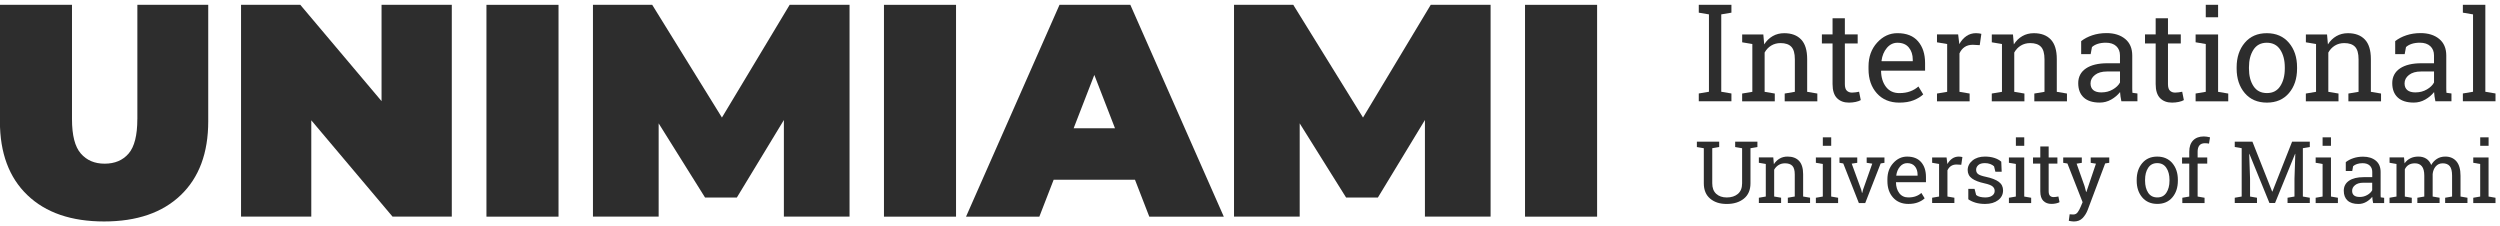
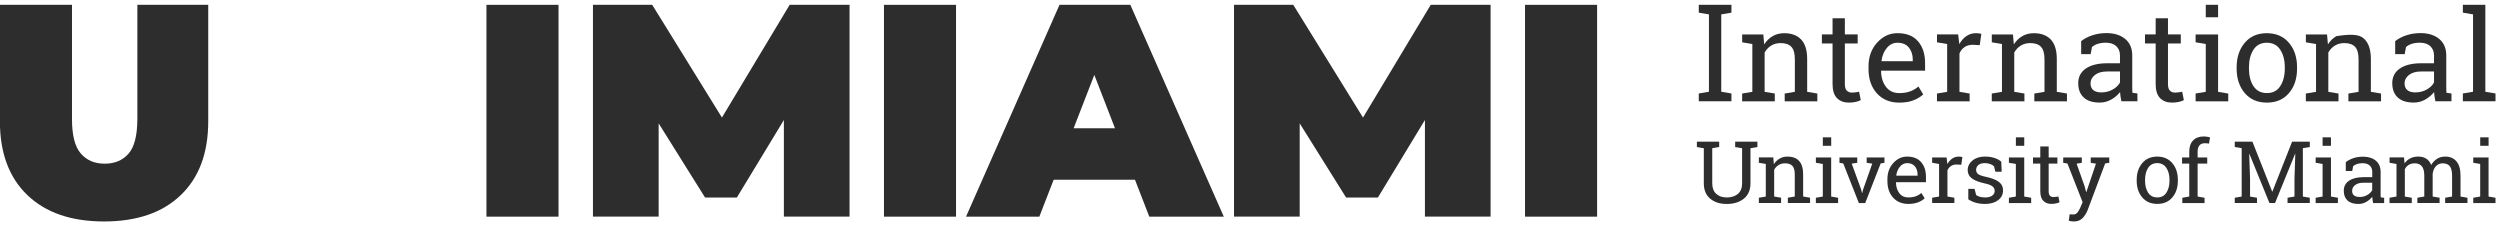
<svg xmlns="http://www.w3.org/2000/svg" width="221" height="20" viewBox="0 0 221 20" fill="none">
  <path d="M12.14 10.537C12.14 11.965 11.883 12.976 11.371 13.573C10.857 14.17 10.151 14.469 9.252 14.469C8.353 14.469 7.668 14.17 7.145 13.573C6.623 12.976 6.364 11.965 6.364 10.537V0.427H-0.008V10.725C-0.008 13.524 0.803 15.701 2.423 17.25C4.044 18.802 6.301 19.577 9.2 19.577C12.099 19.577 14.358 18.802 15.977 17.25C17.597 15.699 18.408 13.524 18.408 10.725V0.427H12.143V10.537H12.14Z" fill="#2D2D2D" />
-   <path d="M33.729 8.939L26.547 0.427H21.308V19.149H27.518V10.635L34.7 19.149H39.939V0.427H33.729V8.939Z" fill="#2D2D2D" />
  <path d="M49.373 0.427H43.002V19.152H49.373V0.427Z" fill="#2D2D2D" />
  <path d="M69.806 0.427L63.819 10.39L57.656 0.427H52.417V19.149H58.225V10.905L62.328 17.464H65.136L69.295 10.609V19.149H75.1V0.427H69.806Z" fill="#2D2D2D" />
  <path d="M84.513 0.427H78.142V19.152H84.513V0.427Z" fill="#2D2D2D" />
  <path d="M93.66 0.427L85.397 19.152H91.878L93.143 15.889H100.332L101.597 19.152H108.184L99.922 0.427H93.657H93.66ZM94.909 11.34L96.738 6.623L98.566 11.34H94.906H94.909Z" fill="#2D2D2D" />
  <path d="M141.184 0.427H134.812V19.152H141.184V0.427Z" fill="#2D2D2D" />
  <path d="M126.477 0.427L120.49 10.39L114.326 0.427H109.087V19.149H114.893V10.905L118.996 17.464H121.804L125.963 10.609V19.149H131.768V0.427H126.477Z" fill="#2D2D2D" />
  <path d="M150.172 1.12V0.425H153.058V1.12L152.159 1.271V8.111L153.058 8.263V8.952H150.172V8.263L151.071 8.111V1.271L150.172 1.12Z" fill="#2D2D2D" />
  <path d="M154.008 8.268L154.907 8.117V3.891L154.008 3.74V3.045H155.878L155.956 3.925C156.154 3.611 156.403 3.369 156.704 3.194C157.006 3.019 157.346 2.934 157.728 2.934C158.372 2.934 158.871 3.122 159.224 3.495C159.577 3.868 159.754 4.445 159.754 5.224V8.117L160.652 8.268V8.958H157.767V8.268L158.665 8.117V5.245C158.665 4.722 158.562 4.354 158.354 4.136C158.146 3.917 157.829 3.809 157.4 3.809C157.089 3.809 156.811 3.884 156.569 4.033C156.328 4.182 156.136 4.385 155.993 4.645V8.117L156.891 8.268V8.958H154.006V8.268H154.008Z" fill="#2D2D2D" />
  <path d="M163.086 1.614V3.042H164.219V3.84H163.086V7.432C163.086 7.71 163.143 7.906 163.26 8.016C163.377 8.13 163.53 8.186 163.72 8.186C163.816 8.186 163.923 8.179 164.042 8.161C164.162 8.145 164.263 8.127 164.343 8.109L164.492 8.848C164.388 8.912 164.237 8.966 164.04 9.01C163.842 9.051 163.642 9.071 163.445 9.071C163.003 9.071 162.653 8.94 162.39 8.675C162.128 8.41 161.998 7.996 161.998 7.432V3.84H161.055V3.042H161.998V1.614H163.086Z" fill="#2D2D2D" />
  <path d="M167.899 9.072C167.068 9.072 166.405 8.796 165.914 8.248C165.423 7.7 165.177 6.988 165.177 6.113V5.873C165.177 5.032 165.429 4.329 165.935 3.771C166.442 3.213 167.039 2.932 167.732 2.932C168.535 2.932 169.143 3.171 169.556 3.653C169.969 4.134 170.177 4.775 170.177 5.577V6.249H166.301L166.286 6.277C166.296 6.846 166.442 7.314 166.722 7.68C167.003 8.045 167.395 8.23 167.899 8.23C168.268 8.23 168.59 8.179 168.868 8.073C169.145 7.97 169.384 7.826 169.587 7.644L170.013 8.344C169.8 8.547 169.517 8.719 169.166 8.861C168.816 9.002 168.392 9.072 167.899 9.072ZM167.732 3.779C167.369 3.779 167.057 3.931 166.8 4.234C166.543 4.538 166.384 4.921 166.325 5.379L166.335 5.408H169.088V5.266C169.088 4.844 168.974 4.489 168.745 4.206C168.517 3.923 168.179 3.779 167.73 3.779H167.732Z" fill="#2D2D2D" />
  <path d="M171.23 3.735V3.04H173.1L173.204 3.9C173.373 3.596 173.583 3.359 173.83 3.189C174.079 3.017 174.363 2.932 174.682 2.932C174.768 2.932 174.853 2.937 174.944 2.95C175.035 2.963 175.103 2.976 175.152 2.991L175.009 3.992L174.391 3.959C174.105 3.959 173.864 4.026 173.669 4.16C173.474 4.293 173.324 4.479 173.217 4.721V8.117L174.116 8.269V8.959H171.23V8.269L172.129 8.117V3.892L171.23 3.74V3.735Z" fill="#2D2D2D" />
  <path d="M176.075 8.268L176.974 8.117V3.891L176.075 3.74V3.045H177.946L178.024 3.925C178.221 3.611 178.47 3.369 178.772 3.194C179.073 3.019 179.413 2.934 179.795 2.934C180.439 2.934 180.938 3.122 181.291 3.495C181.644 3.868 181.821 4.445 181.821 5.224V8.117L182.72 8.268V8.958H179.834V8.268L180.733 8.117V5.245C180.733 4.722 180.629 4.354 180.421 4.136C180.213 3.917 179.896 3.809 179.468 3.809C179.156 3.809 178.878 3.884 178.636 4.033C178.395 4.182 178.203 4.385 178.06 4.645V8.117L178.959 8.268V8.958H176.073V8.268H176.075Z" fill="#2D2D2D" />
  <path d="M187.53 8.955C187.497 8.795 187.471 8.651 187.452 8.523C187.434 8.394 187.421 8.268 187.414 8.139C187.203 8.404 186.941 8.625 186.627 8.803C186.312 8.981 185.977 9.068 185.619 9.068C184.998 9.068 184.525 8.919 184.201 8.618C183.876 8.317 183.715 7.892 183.715 7.347C183.715 6.801 183.943 6.353 184.401 6.047C184.858 5.743 185.486 5.592 186.286 5.592H187.406V4.902C187.406 4.555 187.297 4.282 187.076 4.079C186.855 3.875 186.549 3.775 186.154 3.775C185.881 3.775 185.642 3.811 185.434 3.878C185.227 3.947 185.058 4.043 184.93 4.161L184.814 4.784H183.975V3.636C184.247 3.42 184.577 3.247 184.962 3.119C185.349 2.99 185.767 2.926 186.219 2.926C186.897 2.926 187.445 3.098 187.863 3.44C188.281 3.783 188.491 4.274 188.491 4.912V7.761C188.491 7.838 188.491 7.913 188.494 7.985C188.494 8.057 188.499 8.131 188.507 8.203L188.949 8.263V8.952H187.525L187.53 8.955ZM185.782 8.167C186.143 8.167 186.473 8.082 186.769 7.91C187.068 7.738 187.281 7.532 187.408 7.293V6.32H186.25C185.806 6.32 185.452 6.423 185.193 6.626C184.933 6.829 184.803 7.079 184.803 7.37C184.803 7.63 184.884 7.825 185.045 7.964C185.206 8.101 185.452 8.17 185.78 8.17L185.782 8.167Z" fill="#2D2D2D" />
  <path d="M191.649 1.614V3.042H192.782V3.84H191.649V7.432C191.649 7.71 191.706 7.906 191.823 8.016C191.94 8.13 192.093 8.186 192.283 8.186C192.379 8.186 192.486 8.179 192.605 8.161C192.724 8.145 192.826 8.127 192.906 8.109L193.054 8.848C192.95 8.912 192.8 8.966 192.602 9.01C192.405 9.051 192.205 9.071 192.008 9.071C191.566 9.071 191.215 8.94 190.953 8.675C190.691 8.41 190.561 7.996 190.561 7.432V3.84H189.618V3.042H190.561V1.614H191.649Z" fill="#2D2D2D" />
  <path d="M194.092 8.267L194.99 8.116V3.89L194.092 3.738V3.044H196.079V8.118L196.977 8.27V8.96H194.092V8.27V8.267ZM196.079 1.526H194.99V0.427H196.079V1.526Z" fill="#2D2D2D" />
  <path d="M197.719 5.945C197.719 5.07 197.958 4.349 198.436 3.783C198.914 3.217 199.563 2.934 200.384 2.934C201.205 2.934 201.86 3.217 202.34 3.781C202.821 4.347 203.06 5.067 203.06 5.945V6.066C203.06 6.948 202.821 7.669 202.343 8.23C201.865 8.791 201.215 9.071 200.395 9.071C199.574 9.071 198.914 8.791 198.436 8.227C197.958 7.664 197.719 6.943 197.719 6.066V5.945ZM198.808 6.063C198.808 6.691 198.94 7.208 199.208 7.615C199.475 8.024 199.87 8.227 200.397 8.227C200.925 8.227 201.304 8.024 201.574 7.615C201.841 7.206 201.976 6.688 201.976 6.063V5.942C201.976 5.322 201.841 4.807 201.574 4.396C201.306 3.984 200.909 3.778 200.387 3.778C199.865 3.778 199.47 3.984 199.205 4.396C198.94 4.807 198.808 5.322 198.808 5.942V6.063Z" fill="#2D2D2D" />
-   <path d="M203.84 8.268L204.738 8.117V3.891L203.84 3.74V3.045H205.71L205.788 3.925C205.985 3.611 206.235 3.369 206.536 3.194C206.835 3.022 207.177 2.934 207.559 2.934C208.203 2.934 208.702 3.122 209.055 3.495C209.409 3.868 209.585 4.445 209.585 5.224V8.117L210.484 8.268V8.958H207.598V8.268L208.497 8.117V5.245C208.497 4.722 208.393 4.354 208.185 4.136C207.977 3.917 207.661 3.809 207.232 3.809C206.92 3.809 206.642 3.884 206.401 4.033C206.159 4.182 205.967 4.385 205.824 4.645V8.117L206.723 8.268V8.958H203.837V8.268H203.84Z" fill="#2D2D2D" />
+   <path d="M203.84 8.268L204.738 8.117V3.891L203.84 3.74V3.045H205.71L205.788 3.925C205.985 3.611 206.235 3.369 206.536 3.194C208.203 2.934 208.702 3.122 209.055 3.495C209.409 3.868 209.585 4.445 209.585 5.224V8.117L210.484 8.268V8.958H207.598V8.268L208.497 8.117V5.245C208.497 4.722 208.393 4.354 208.185 4.136C207.977 3.917 207.661 3.809 207.232 3.809C206.92 3.809 206.642 3.884 206.401 4.033C206.159 4.182 205.967 4.385 205.824 4.645V8.117L206.723 8.268V8.958H203.837V8.268H203.84Z" fill="#2D2D2D" />
  <path d="M215.29 8.955C215.257 8.795 215.231 8.651 215.212 8.523C215.194 8.394 215.181 8.268 215.174 8.139C214.963 8.404 214.701 8.625 214.386 8.803C214.072 8.981 213.737 9.068 213.379 9.068C212.758 9.068 212.285 8.919 211.961 8.618C211.636 8.317 211.475 7.892 211.475 7.347C211.475 6.801 211.703 6.353 212.161 6.047C212.618 5.743 213.246 5.592 214.046 5.592H215.166V4.902C215.166 4.555 215.057 4.282 214.836 4.079C214.615 3.875 214.309 3.775 213.914 3.775C213.641 3.775 213.402 3.811 213.194 3.878C212.986 3.947 212.818 4.043 212.69 4.161L212.574 4.784H211.735V3.636C212.007 3.42 212.337 3.247 212.722 3.119C213.109 2.99 213.527 2.926 213.979 2.926C214.657 2.926 215.205 3.098 215.623 3.44C216.041 3.783 216.251 4.274 216.251 4.912V7.761C216.251 7.838 216.251 7.913 216.254 7.985C216.254 8.057 216.259 8.131 216.267 8.203L216.709 8.263V8.952H215.285L215.29 8.955ZM213.542 8.167C213.903 8.167 214.233 8.082 214.529 7.91C214.828 7.738 215.041 7.532 215.168 7.293V6.32H214.01C213.566 6.32 213.212 6.423 212.953 6.626C212.693 6.829 212.563 7.079 212.563 7.37C212.563 7.63 212.644 7.825 212.805 7.964C212.966 8.101 213.212 8.17 213.54 8.17L213.542 8.167Z" fill="#2D2D2D" />
  <path d="M217.717 1.12V0.425H219.704V8.111L220.603 8.263V8.952H217.717V8.263L218.616 8.111V1.271L217.717 1.12Z" fill="#2D2D2D" />
  <path d="M151.976 12.523V12.996L151.363 13.102V16.203C151.363 16.612 151.48 16.923 151.716 17.137C151.952 17.35 152.262 17.456 152.649 17.456C153.054 17.456 153.381 17.35 153.63 17.139C153.88 16.928 154.002 16.617 154.002 16.205V13.104L153.389 12.999V12.525H155.355V12.999L154.742 13.104V16.205C154.742 16.794 154.547 17.245 154.16 17.559C153.773 17.873 153.269 18.03 152.646 18.03C152.023 18.03 151.552 17.873 151.178 17.559C150.804 17.245 150.617 16.792 150.617 16.205V13.104L150.004 12.999V12.525H151.971L151.976 12.523Z" fill="#2D2D2D" />
  <path d="M155.483 17.48L156.096 17.374V14.495L155.483 14.389V13.916H156.758L156.81 14.515C156.945 14.302 157.116 14.137 157.319 14.019C157.524 13.9 157.755 13.841 158.018 13.841C158.457 13.841 158.797 13.967 159.036 14.222C159.275 14.477 159.397 14.871 159.397 15.401V17.372L160.01 17.477V17.946H158.044V17.477L158.657 17.372V15.416C158.657 15.061 158.586 14.809 158.444 14.66C158.301 14.51 158.085 14.436 157.794 14.436C157.581 14.436 157.392 14.487 157.228 14.588C157.064 14.691 156.932 14.829 156.836 15.004V17.372L157.449 17.477V17.946H155.483V17.477V17.48Z" fill="#2D2D2D" />
  <path d="M160.523 17.481L161.136 17.375V14.496L160.523 14.39V13.917H161.876V17.375L162.489 17.481V17.949H160.523V17.481ZM161.879 12.887H161.138V12.139H161.879V12.887Z" fill="#2D2D2D" />
  <path d="M164.181 14.392L163.692 14.466L164.531 16.762L164.599 17.053H164.622L164.695 16.762L165.508 14.466L165.014 14.392V13.918H166.586V14.392L166.251 14.448L164.885 17.951H164.324L162.944 14.448L162.609 14.392V13.918H164.181V14.392Z" fill="#2D2D2D" />
  <path d="M168.701 18.027C168.135 18.027 167.683 17.84 167.348 17.466C167.013 17.093 166.847 16.607 166.847 16.012V15.848C166.847 15.274 167.018 14.795 167.364 14.415C167.709 14.034 168.117 13.843 168.587 13.843C169.132 13.843 169.548 14.008 169.831 14.335C170.114 14.662 170.255 15.099 170.255 15.647V16.105H167.613L167.603 16.123C167.61 16.512 167.709 16.828 167.899 17.078C168.088 17.327 168.356 17.453 168.699 17.453C168.951 17.453 169.169 17.418 169.358 17.348C169.548 17.279 169.712 17.181 169.849 17.055L170.14 17.531C169.995 17.67 169.803 17.788 169.564 17.883C169.325 17.978 169.036 18.027 168.701 18.027ZM168.59 14.422C168.34 14.422 168.13 14.525 167.953 14.734C167.777 14.942 167.67 15.202 167.629 15.513L167.636 15.531H169.514V15.434C169.514 15.145 169.436 14.903 169.281 14.71C169.125 14.517 168.893 14.42 168.59 14.42V14.422Z" fill="#2D2D2D" />
  <path d="M170.801 14.391V13.918H172.076L172.149 14.502C172.263 14.296 172.406 14.134 172.575 14.018C172.744 13.902 172.938 13.843 173.157 13.843C173.214 13.843 173.274 13.848 173.336 13.856C173.398 13.864 173.445 13.874 173.476 13.884L173.377 14.566L172.957 14.543C172.762 14.543 172.596 14.589 172.463 14.68C172.331 14.77 172.227 14.898 172.154 15.06V17.374L172.767 17.479V17.948H170.801V17.479L171.414 17.374V14.494L170.801 14.389V14.391Z" fill="#2D2D2D" />
  <path d="M176.949 15.184H176.393L176.273 14.701C176.182 14.616 176.071 14.549 175.933 14.498C175.795 14.446 175.642 14.42 175.468 14.42C175.206 14.42 175.008 14.477 174.881 14.593C174.754 14.709 174.689 14.845 174.689 15.007C174.689 15.169 174.746 15.293 174.858 15.383C174.969 15.473 175.201 15.558 175.546 15.63C176.06 15.738 176.442 15.887 176.694 16.075C176.946 16.263 177.071 16.515 177.071 16.829C177.071 17.186 176.925 17.475 176.632 17.696C176.338 17.917 175.959 18.028 175.486 18.028C175.177 18.028 174.902 17.992 174.655 17.922C174.408 17.85 174.19 17.75 173.998 17.616V16.695H174.551L174.691 17.235C174.777 17.313 174.894 17.369 175.04 17.403C175.185 17.436 175.336 17.454 175.489 17.454C175.751 17.454 175.959 17.403 176.107 17.295C176.255 17.189 176.33 17.05 176.33 16.88C176.33 16.718 176.268 16.587 176.143 16.481C176.019 16.376 175.785 16.286 175.437 16.209C174.943 16.103 174.569 15.957 174.32 15.774C174.068 15.591 173.943 15.341 173.943 15.028C173.943 14.714 174.084 14.42 174.367 14.189C174.65 13.957 175.016 13.841 175.468 13.841C175.777 13.841 176.053 13.88 176.299 13.96C176.546 14.039 176.749 14.15 176.912 14.292L176.949 15.182V15.184Z" fill="#2D2D2D" />
  <path d="M177.588 17.481L178.201 17.375V14.496L177.588 14.39V13.917H178.942V17.375L179.555 17.481V17.949H177.588V17.481ZM178.944 12.887H178.204V12.139H178.944V12.887Z" fill="#2D2D2D" />
  <path d="M181.102 12.946V13.918H181.874V14.461H181.102V16.909C181.102 17.096 181.141 17.23 181.222 17.307C181.302 17.385 181.406 17.423 181.536 17.423C181.601 17.423 181.674 17.418 181.757 17.405C181.837 17.395 181.907 17.382 181.962 17.369L182.063 17.871C181.993 17.915 181.889 17.953 181.754 17.982C181.619 18.01 181.484 18.025 181.349 18.025C181.048 18.025 180.809 17.935 180.63 17.755C180.45 17.575 180.362 17.292 180.362 16.909V14.461H179.718V13.918H180.362V12.946H181.102Z" fill="#2D2D2D" />
  <path d="M186.461 14.391L186.097 14.448L184.547 18.57C184.443 18.84 184.295 19.077 184.102 19.278C183.91 19.479 183.651 19.579 183.323 19.579C183.266 19.579 183.191 19.571 183.097 19.558C183.004 19.545 182.934 19.533 182.882 19.52L182.957 18.943C182.941 18.943 182.986 18.943 183.09 18.951C183.193 18.959 183.258 18.961 183.287 18.961C183.445 18.961 183.573 18.894 183.671 18.758C183.77 18.622 183.853 18.467 183.926 18.29L184.102 17.873L182.76 14.453L182.388 14.394V13.92H184.032V14.394L183.573 14.469L184.277 16.458L184.412 16.972H184.435L185.282 14.469L184.819 14.394V13.92H186.458V14.394L186.461 14.391Z" fill="#2D2D2D" />
  <path d="M188.884 15.897C188.884 15.3 189.047 14.808 189.372 14.422C189.697 14.036 190.141 13.843 190.699 13.843C191.258 13.843 191.705 14.036 192.032 14.42C192.359 14.806 192.523 15.297 192.523 15.894V15.976C192.523 16.579 192.359 17.07 192.035 17.451C191.71 17.834 191.266 18.025 190.707 18.025C190.149 18.025 189.697 17.832 189.372 17.448C189.047 17.065 188.884 16.573 188.884 15.974V15.892V15.897ZM189.624 15.979C189.624 16.406 189.715 16.759 189.897 17.037C190.079 17.314 190.349 17.453 190.707 17.453C191.066 17.453 191.325 17.314 191.507 17.037C191.689 16.759 191.783 16.406 191.783 15.979V15.897C191.783 15.475 191.692 15.122 191.507 14.842C191.325 14.561 191.055 14.42 190.699 14.42C190.344 14.42 190.076 14.561 189.894 14.842C189.712 15.122 189.624 15.475 189.624 15.897V15.979Z" fill="#2D2D2D" />
  <path d="M192.894 14.462V13.919H193.53V13.41C193.53 12.98 193.644 12.648 193.87 12.414C194.096 12.18 194.413 12.062 194.821 12.062C194.907 12.062 194.992 12.069 195.078 12.082C195.164 12.095 195.26 12.116 195.366 12.139L195.276 12.697C195.231 12.687 195.177 12.679 195.112 12.671C195.047 12.664 194.982 12.661 194.915 12.661C194.696 12.661 194.535 12.725 194.429 12.854C194.322 12.983 194.27 13.168 194.27 13.41V13.919H195.12V14.462H194.27V17.375L194.883 17.481V17.949H192.917V17.481L193.53 17.375V14.462H192.894Z" fill="#2D2D2D" />
  <path d="M202.903 13.604H202.884L201.113 17.948H200.619L198.848 13.604H198.83L198.905 15.802V17.374L199.518 17.48V17.948H197.552V17.48L198.165 17.374V13.1L197.552 12.995V12.521H199.113L200.858 16.929H200.882L202.622 12.521H204.186V12.995L203.573 13.1V17.374L204.186 17.48V17.948H202.219V17.48L202.832 17.374V15.802L202.905 13.604H202.903Z" fill="#2D2D2D" />
  <path d="M204.704 17.481L205.317 17.375V14.496L204.704 14.39V13.917H206.058V17.375L206.671 17.481V17.949H204.704V17.481ZM206.058 12.887H205.317V12.139H206.058V12.887Z" fill="#2D2D2D" />
  <path d="M209.785 17.951C209.762 17.843 209.746 17.743 209.733 17.658C209.72 17.573 209.712 17.483 209.707 17.398C209.564 17.578 209.385 17.73 209.172 17.851C208.959 17.972 208.728 18.031 208.486 18.031C208.063 18.031 207.741 17.928 207.52 17.725C207.299 17.522 207.19 17.231 207.19 16.858C207.19 16.485 207.346 16.181 207.658 15.973C207.969 15.764 208.398 15.661 208.943 15.661H209.707V15.193C209.707 14.956 209.632 14.771 209.481 14.632C209.33 14.493 209.12 14.426 208.852 14.426C208.668 14.426 208.504 14.449 208.362 14.498C208.219 14.544 208.104 14.609 208.016 14.691L207.938 15.116H207.367V14.333C207.551 14.187 207.777 14.068 208.04 13.981C208.302 13.893 208.588 13.85 208.897 13.85C209.359 13.85 209.73 13.965 210.019 14.2C210.304 14.434 210.447 14.768 210.447 15.203V17.143C210.447 17.195 210.447 17.246 210.447 17.295C210.447 17.344 210.452 17.395 210.458 17.444L210.759 17.486V17.954H209.788L209.785 17.951ZM208.593 17.413C208.84 17.413 209.063 17.354 209.265 17.238C209.468 17.123 209.614 16.981 209.702 16.817V16.153H208.912C208.608 16.153 208.369 16.222 208.193 16.361C208.016 16.5 207.928 16.67 207.928 16.868C207.928 17.046 207.982 17.179 208.094 17.272C208.206 17.365 208.372 17.411 208.595 17.411L208.593 17.413Z" fill="#2D2D2D" />
  <path d="M211.237 17.48L211.85 17.374V14.495L211.237 14.389V13.916H212.515L212.564 14.441C212.694 14.25 212.863 14.101 213.068 13.998C213.273 13.893 213.512 13.841 213.782 13.841C214.053 13.841 214.286 13.903 214.481 14.027C214.676 14.15 214.821 14.338 214.92 14.585C215.047 14.356 215.216 14.176 215.427 14.042C215.637 13.908 215.884 13.841 216.164 13.841C216.58 13.841 216.91 13.983 217.149 14.263C217.39 14.546 217.51 14.968 217.51 15.537V17.374L218.123 17.48V17.948H216.151V17.48L216.764 17.374V15.529C216.764 15.133 216.694 14.85 216.556 14.685C216.419 14.521 216.214 14.438 215.943 14.438C215.673 14.438 215.479 14.528 215.32 14.709C215.164 14.889 215.073 15.115 215.047 15.388V17.374L215.66 17.48V17.948H213.694V17.48L214.307 17.374V15.529C214.307 15.151 214.237 14.876 214.094 14.701C213.951 14.526 213.749 14.438 213.479 14.438C213.253 14.438 213.068 14.485 212.923 14.577C212.777 14.67 212.666 14.799 212.588 14.966V17.377L213.201 17.482V17.951H211.234V17.482L211.237 17.48Z" fill="#2D2D2D" />
  <path d="M218.636 17.481L219.249 17.375V14.496L218.636 14.39V13.917H219.989V17.375L220.602 17.481V17.949H218.636V17.481ZM219.992 12.887H219.251V12.139H219.992V12.887Z" fill="#2D2D2D" />
</svg>